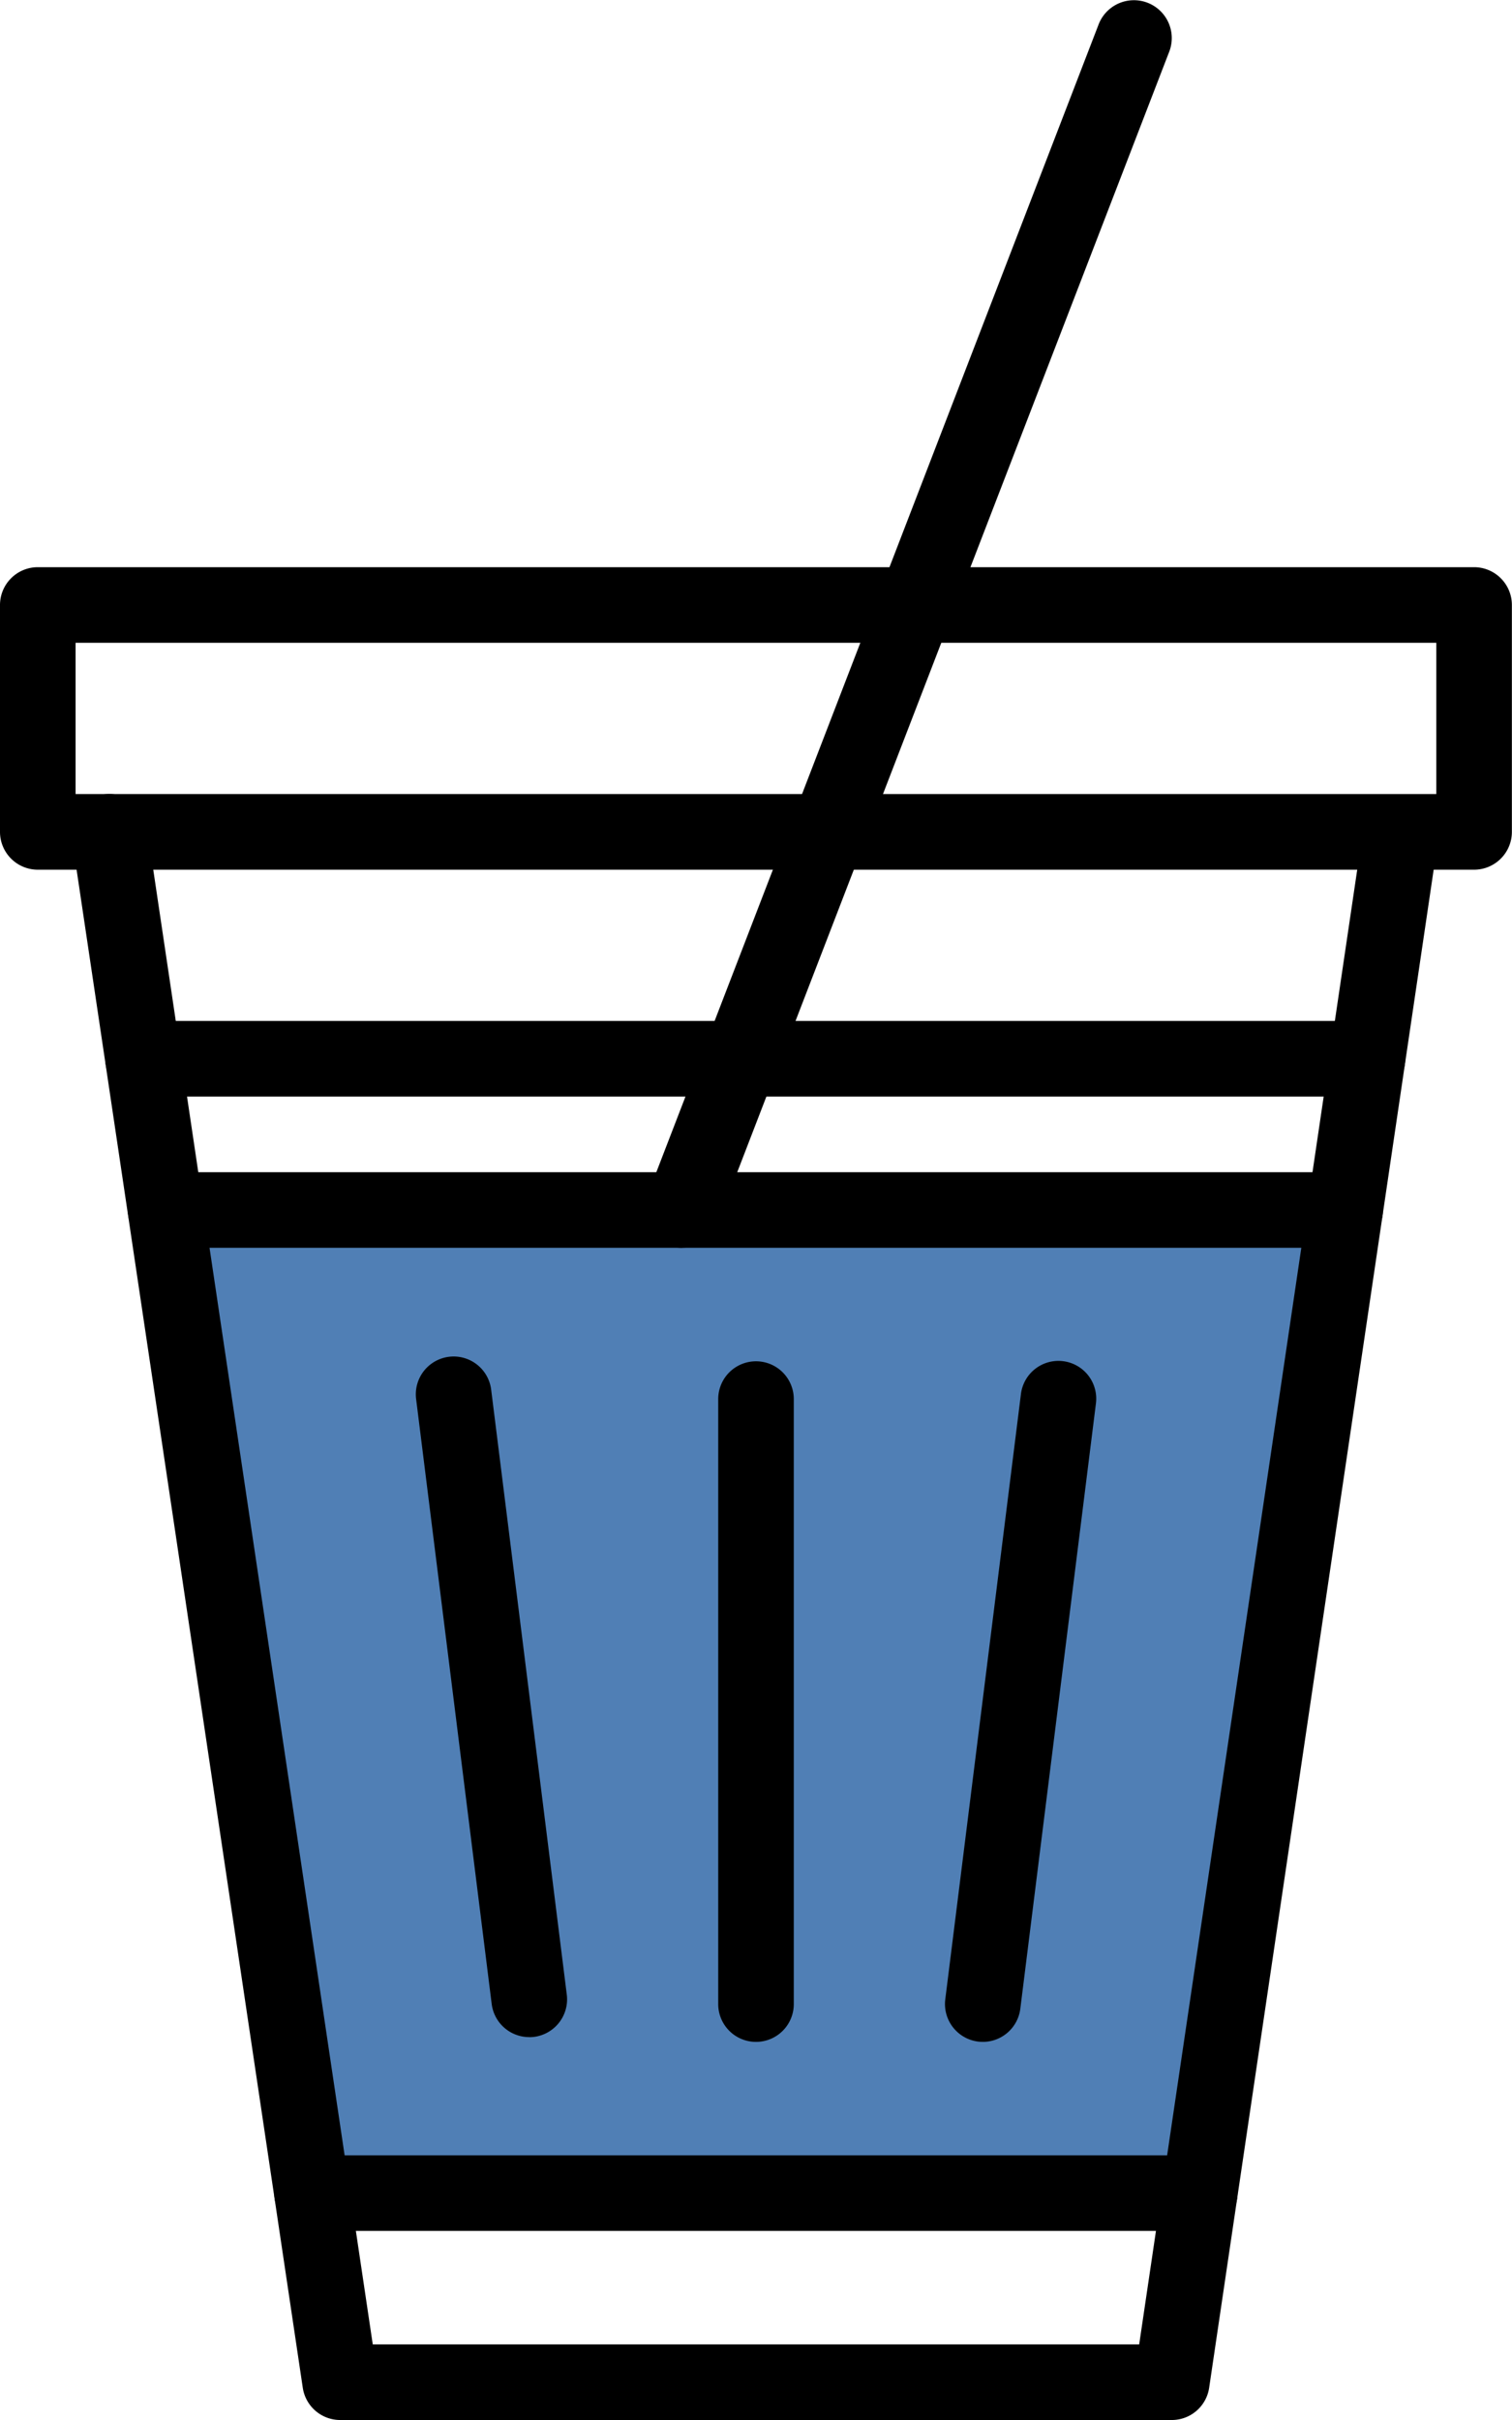
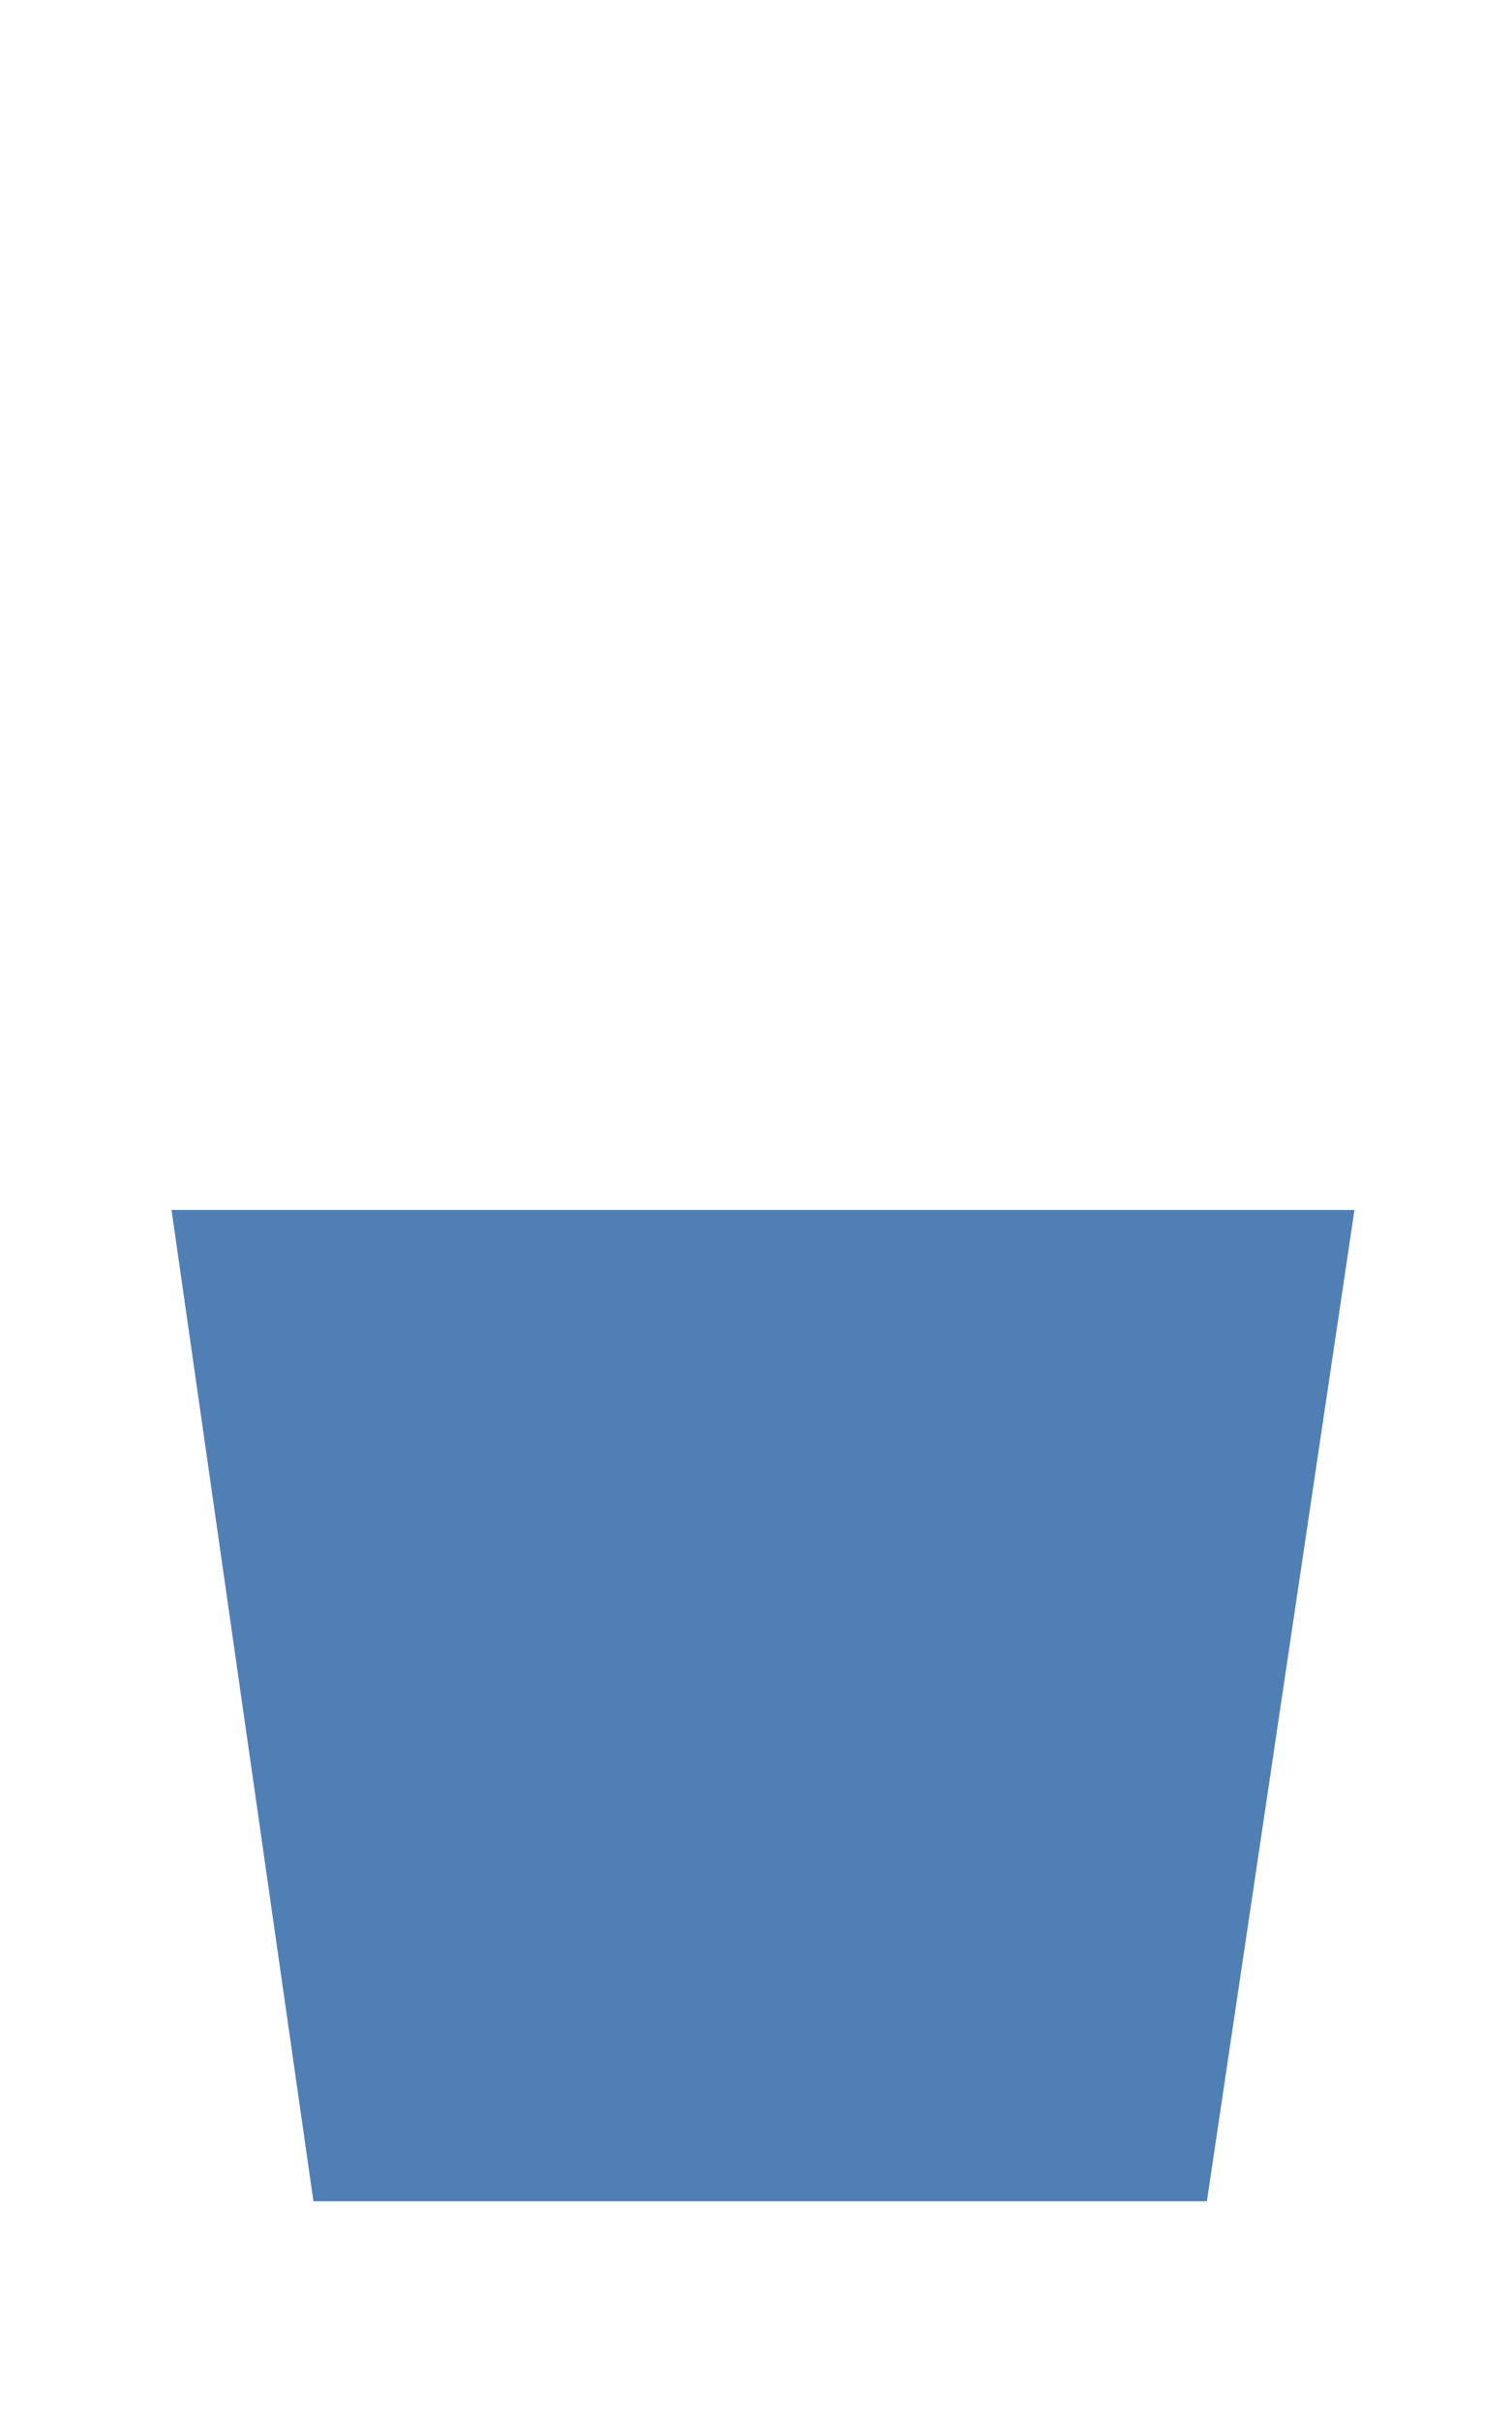
<svg xmlns="http://www.w3.org/2000/svg" width="51.056" height="81.689" viewBox="0 0 51.056 81.689">
  <defs>
    <clipPath id="clip-path">
-       <rect id="Rectangle_163" data-name="Rectangle 163" width="51.056" height="81.689" fill="none" />
-     </clipPath>
+       </clipPath>
  </defs>
  <g id="Groupe_814" data-name="Groupe 814" transform="translate(-489.472 -1830.188)">
    <path id="Tracé_159" data-name="Tracé 159" d="M3592.264,5028.237l4.792,33.464h30.169l4.983-33.464Z" transform="translate(-3097 -3157.205)" fill="#507fb5" />
    <g id="Groupe_58" data-name="Groupe 58" transform="translate(489.472 1830.188)">
      <g id="Groupe_57" data-name="Groupe 57" transform="translate(0 0)" clip-path="url(#clip-path)">
-         <path id="Tracé_147" data-name="Tracé 147" d="M38.711,72.173H10.631a1.278,1.278,0,0,1-1.264-1.088l-7.8-52.332A1.276,1.276,0,1,1,4.1,18.376L11.73,69.62H37.61l7.579-51.243a1.277,1.277,0,0,1,2.526.374L45.828,31.515,39.973,71.083a1.275,1.275,0,0,1-1.262,1.09" transform="translate(0.857 9.517)" />
-         <path id="Tracé_148" data-name="Tracé 148" d="M49.78,22.56H1.276A1.277,1.277,0,0,1,0,21.284v-7.66a1.277,1.277,0,0,1,1.276-1.276h48.5a1.277,1.277,0,0,1,1.276,1.276v7.66A1.277,1.277,0,0,1,49.78,22.56M2.552,20.006H48.5V14.9H2.552Z" transform="translate(0 6.798)" />
        <path id="Tracé_149" data-name="Tracé 149" d="M15.311,42.122a1.276,1.276,0,0,1-1.191-1.735L29.373.817a1.278,1.278,0,0,1,2.385.919L24.372,20.883,16.5,41.3a1.271,1.271,0,0,1-1.189.817" transform="translate(7.727 0)" />
        <path id="Tracé_150" data-name="Tracé 150" d="M43.89,28.072H4.06a1.276,1.276,0,1,1,0-2.552H43.89a1.276,1.276,0,0,1,0,2.552" transform="translate(1.533 14.049)" />
        <path id="Tracé_151" data-name="Tracé 151" d="M12.883,52.507a1.277,1.277,0,0,1-1.265-1.118L9.066,30.968A1.276,1.276,0,0,1,11.6,30.65l2.554,20.424A1.278,1.278,0,0,1,13.043,52.5a1.379,1.379,0,0,1-.16.009" transform="translate(4.985 16.258)" />
        <path id="Tracé_152" data-name="Tracé 152" d="M16.917,52.611a1.276,1.276,0,0,1-1.276-1.276V30.913a1.276,1.276,0,1,1,2.552,0V51.335a1.276,1.276,0,0,1-1.276,1.276" transform="translate(8.611 16.315)" />
        <path id="Tracé_153" data-name="Tracé 153" d="M21.858,52.61a1.4,1.4,0,0,1-.16-.009,1.278,1.278,0,0,1-1.109-1.425l2.554-20.424a1.276,1.276,0,1,1,2.532.318L23.123,51.493a1.277,1.277,0,0,1-1.265,1.118" transform="translate(11.33 16.315)" />
        <path id="Tracé_154" data-name="Tracé 154" d="M37.224,49.475H7.248a1.276,1.276,0,1,1,0-2.552H37.224a1.276,1.276,0,1,1,0,2.552" transform="translate(3.288 25.832)" />
-         <path id="Tracé_155" data-name="Tracé 155" d="M44.914,24.779H3.568a1.276,1.276,0,1,1,0-2.552H44.914a1.276,1.276,0,1,1,0,2.552" transform="translate(1.262 12.237)" />
      </g>
    </g>
  </g>
</svg>